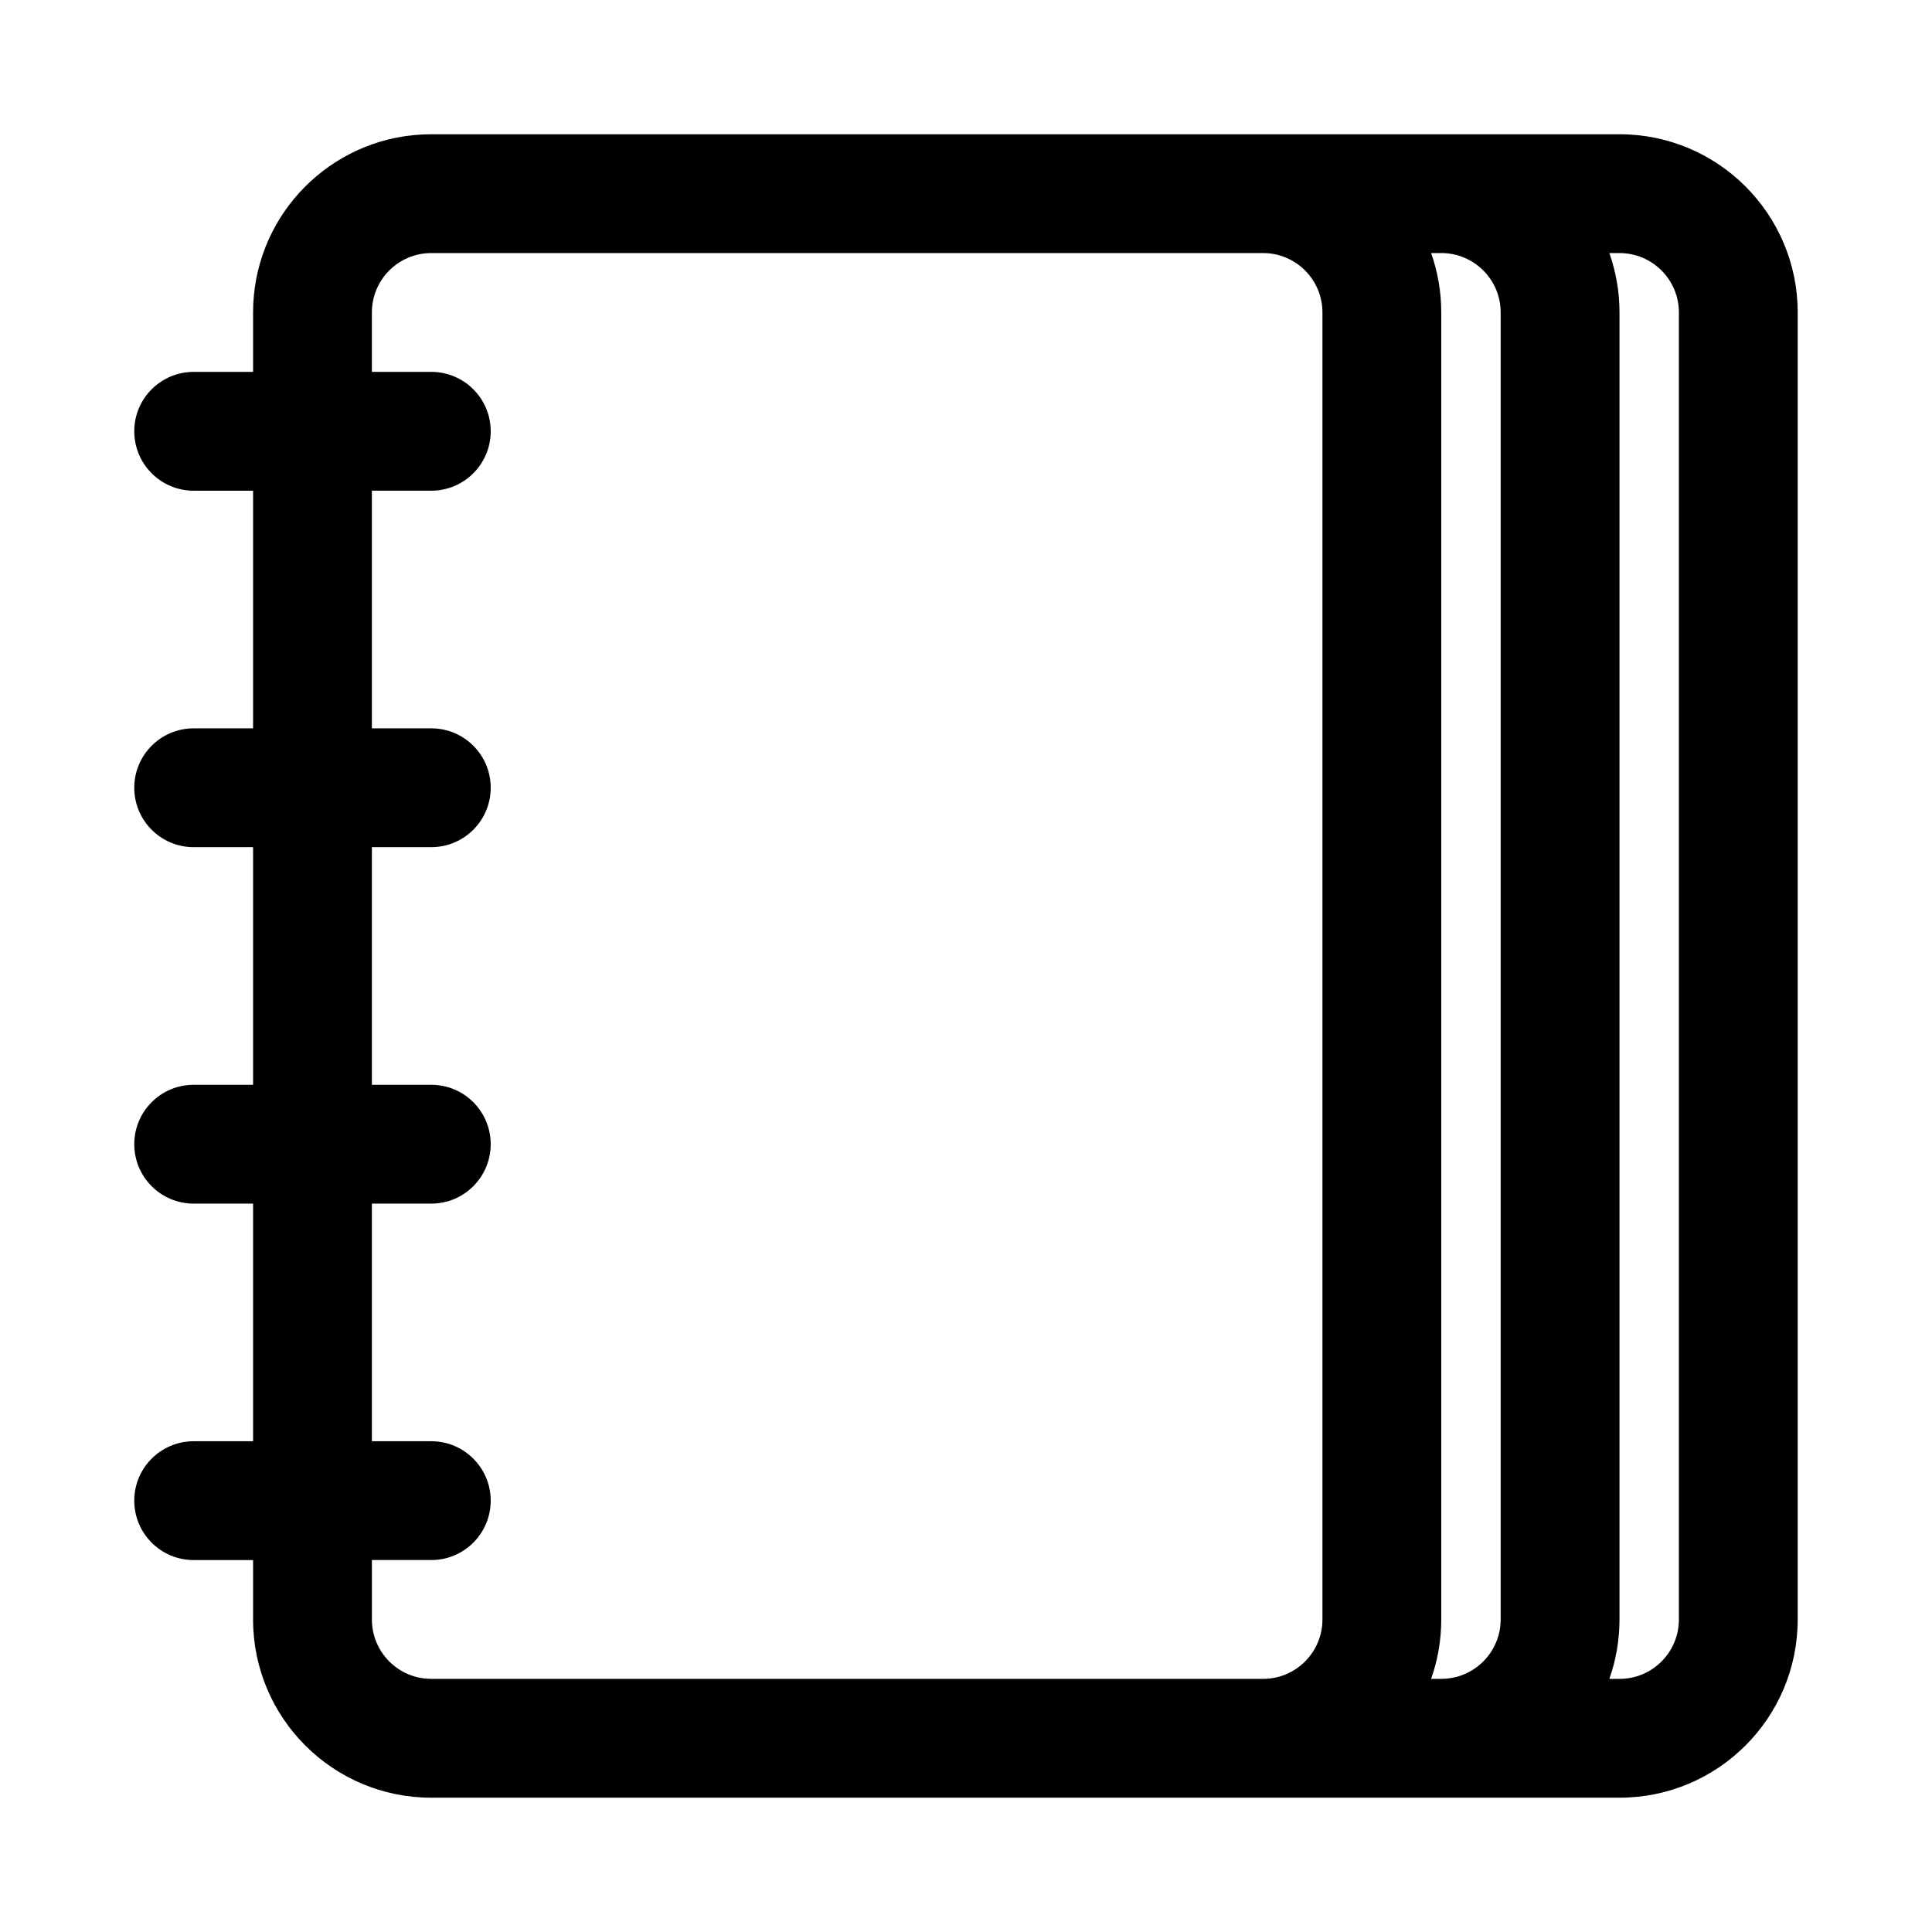
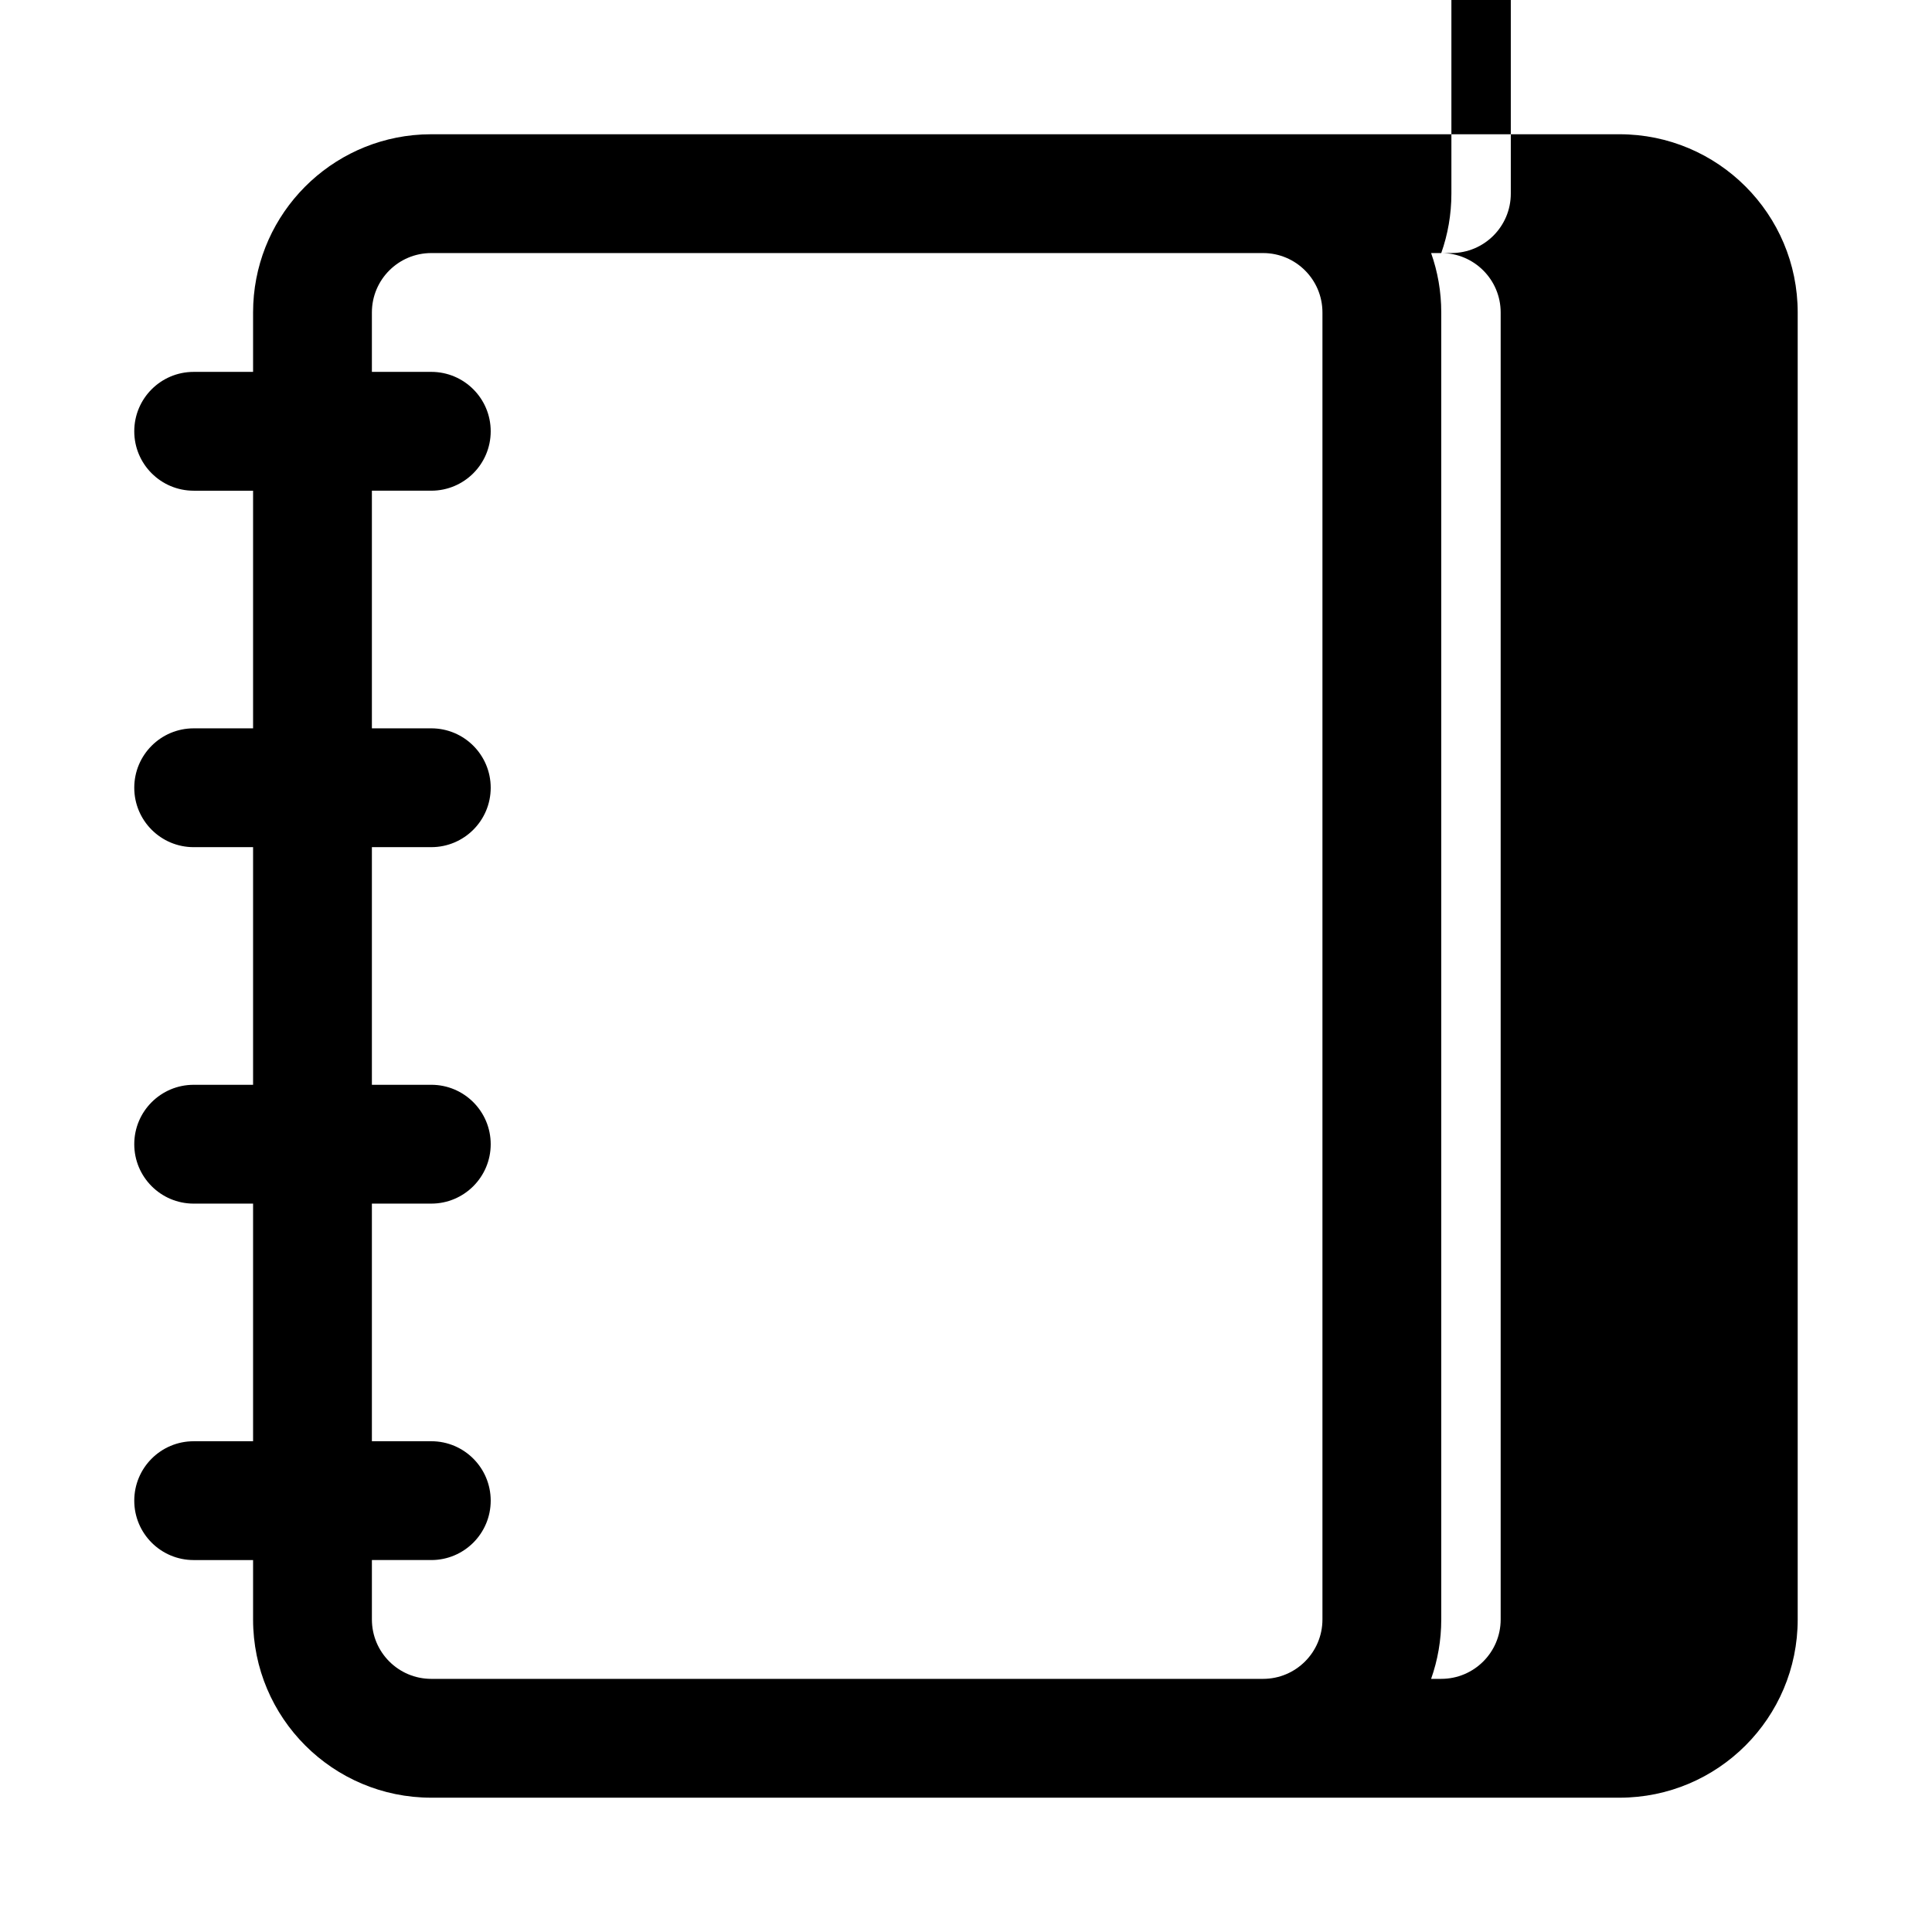
<svg xmlns="http://www.w3.org/2000/svg" fill="#000000" width="800px" height="800px" version="1.1" viewBox="144 144 512 512">
-   <path d="m253.47 179.82c-23.816 2.422-42.402 22.535-42.402 46.988v15.746h-15.746c-8.695 0-15.742 7.047-15.742 15.742 0 8.695 7.047 15.746 15.742 15.746h15.746v62.977h-15.746c-8.695 0-15.742 7.047-15.742 15.742s7.047 15.746 15.742 15.746h15.746v62.977h-15.746c-8.695 0-15.742 7.047-15.742 15.742 0 8.695 7.047 15.746 15.742 15.746h15.746v62.973h-15.746c-8.695 0-15.742 7.051-15.742 15.746 0 8.695 7.047 15.742 15.742 15.742h15.746v15.746c0 26.086 21.145 47.23 47.23 47.23h314.88c26.086 0 47.23-21.145 47.23-47.23v-346.37c0-26.086-21.145-47.23-47.23-47.23h-314.88c-1.629 0-3.238 0.082-4.828 0.242zm-10.914 377.61v15.746c0 8.695 7.047 15.742 15.742 15.742h220.42c8.695 0 15.742-7.047 15.742-15.742v-346.37c0-8.691-7.043-15.738-15.734-15.742h-220.43c-8.695 0-15.742 7.047-15.742 15.742v15.746h15.742c8.695 0 15.746 7.047 15.746 15.742 0 8.695-7.051 15.746-15.746 15.746h-15.742v62.977h15.742c8.695 0 15.746 7.047 15.746 15.742s-7.051 15.746-15.746 15.746h-15.742v62.977h15.742c8.695 0 15.746 7.047 15.746 15.742 0 8.695-7.051 15.746-15.746 15.746h-15.742v62.973h15.742c8.695 0 15.746 7.051 15.746 15.746 0 8.695-7.051 15.742-15.746 15.742zm283.39-346.37h-2.688c1.742 4.926 2.688 10.223 2.688 15.742v346.37c0 5.519-0.945 10.82-2.688 15.742h2.688c8.695 0 15.746-7.047 15.746-15.742v-346.37c0-8.695-7.051-15.742-15.746-15.742zm44.547 377.86c1.738-4.922 2.688-10.223 2.688-15.742v-346.37c0-5.519-0.949-10.816-2.688-15.742h2.688c8.695 0 15.742 7.047 15.742 15.742v346.37c0 8.695-7.047 15.742-15.742 15.742z" fill-rule="evenodd" />
+   <path d="m253.47 179.82c-23.816 2.422-42.402 22.535-42.402 46.988v15.746h-15.746c-8.695 0-15.742 7.047-15.742 15.742 0 8.695 7.047 15.746 15.742 15.746h15.746v62.977h-15.746c-8.695 0-15.742 7.047-15.742 15.742s7.047 15.746 15.742 15.746h15.746v62.977h-15.746c-8.695 0-15.742 7.047-15.742 15.742 0 8.695 7.047 15.746 15.742 15.746h15.746v62.973h-15.746c-8.695 0-15.742 7.051-15.742 15.746 0 8.695 7.047 15.742 15.742 15.742h15.746v15.746c0 26.086 21.145 47.23 47.23 47.23h314.88c26.086 0 47.23-21.145 47.23-47.23v-346.37c0-26.086-21.145-47.23-47.23-47.23h-314.88c-1.629 0-3.238 0.082-4.828 0.242zm-10.914 377.61v15.746c0 8.695 7.047 15.742 15.742 15.742h220.42c8.695 0 15.742-7.047 15.742-15.742v-346.37c0-8.691-7.043-15.738-15.734-15.742h-220.43c-8.695 0-15.742 7.047-15.742 15.742v15.746h15.742c8.695 0 15.746 7.047 15.746 15.742 0 8.695-7.051 15.746-15.746 15.746h-15.742v62.977h15.742c8.695 0 15.746 7.047 15.746 15.742s-7.051 15.746-15.746 15.746h-15.742v62.977h15.742c8.695 0 15.746 7.047 15.746 15.742 0 8.695-7.051 15.746-15.746 15.746h-15.742v62.973h15.742c8.695 0 15.746 7.051 15.746 15.746 0 8.695-7.051 15.742-15.746 15.742zm283.39-346.37h-2.688c1.742 4.926 2.688 10.223 2.688 15.742v346.37c0 5.519-0.945 10.82-2.688 15.742h2.688c8.695 0 15.746-7.047 15.746-15.742v-346.37c0-8.695-7.051-15.742-15.746-15.742zc1.738-4.922 2.688-10.223 2.688-15.742v-346.37c0-5.519-0.949-10.816-2.688-15.742h2.688c8.695 0 15.742 7.047 15.742 15.742v346.37c0 8.695-7.047 15.742-15.742 15.742z" fill-rule="evenodd" />
</svg>